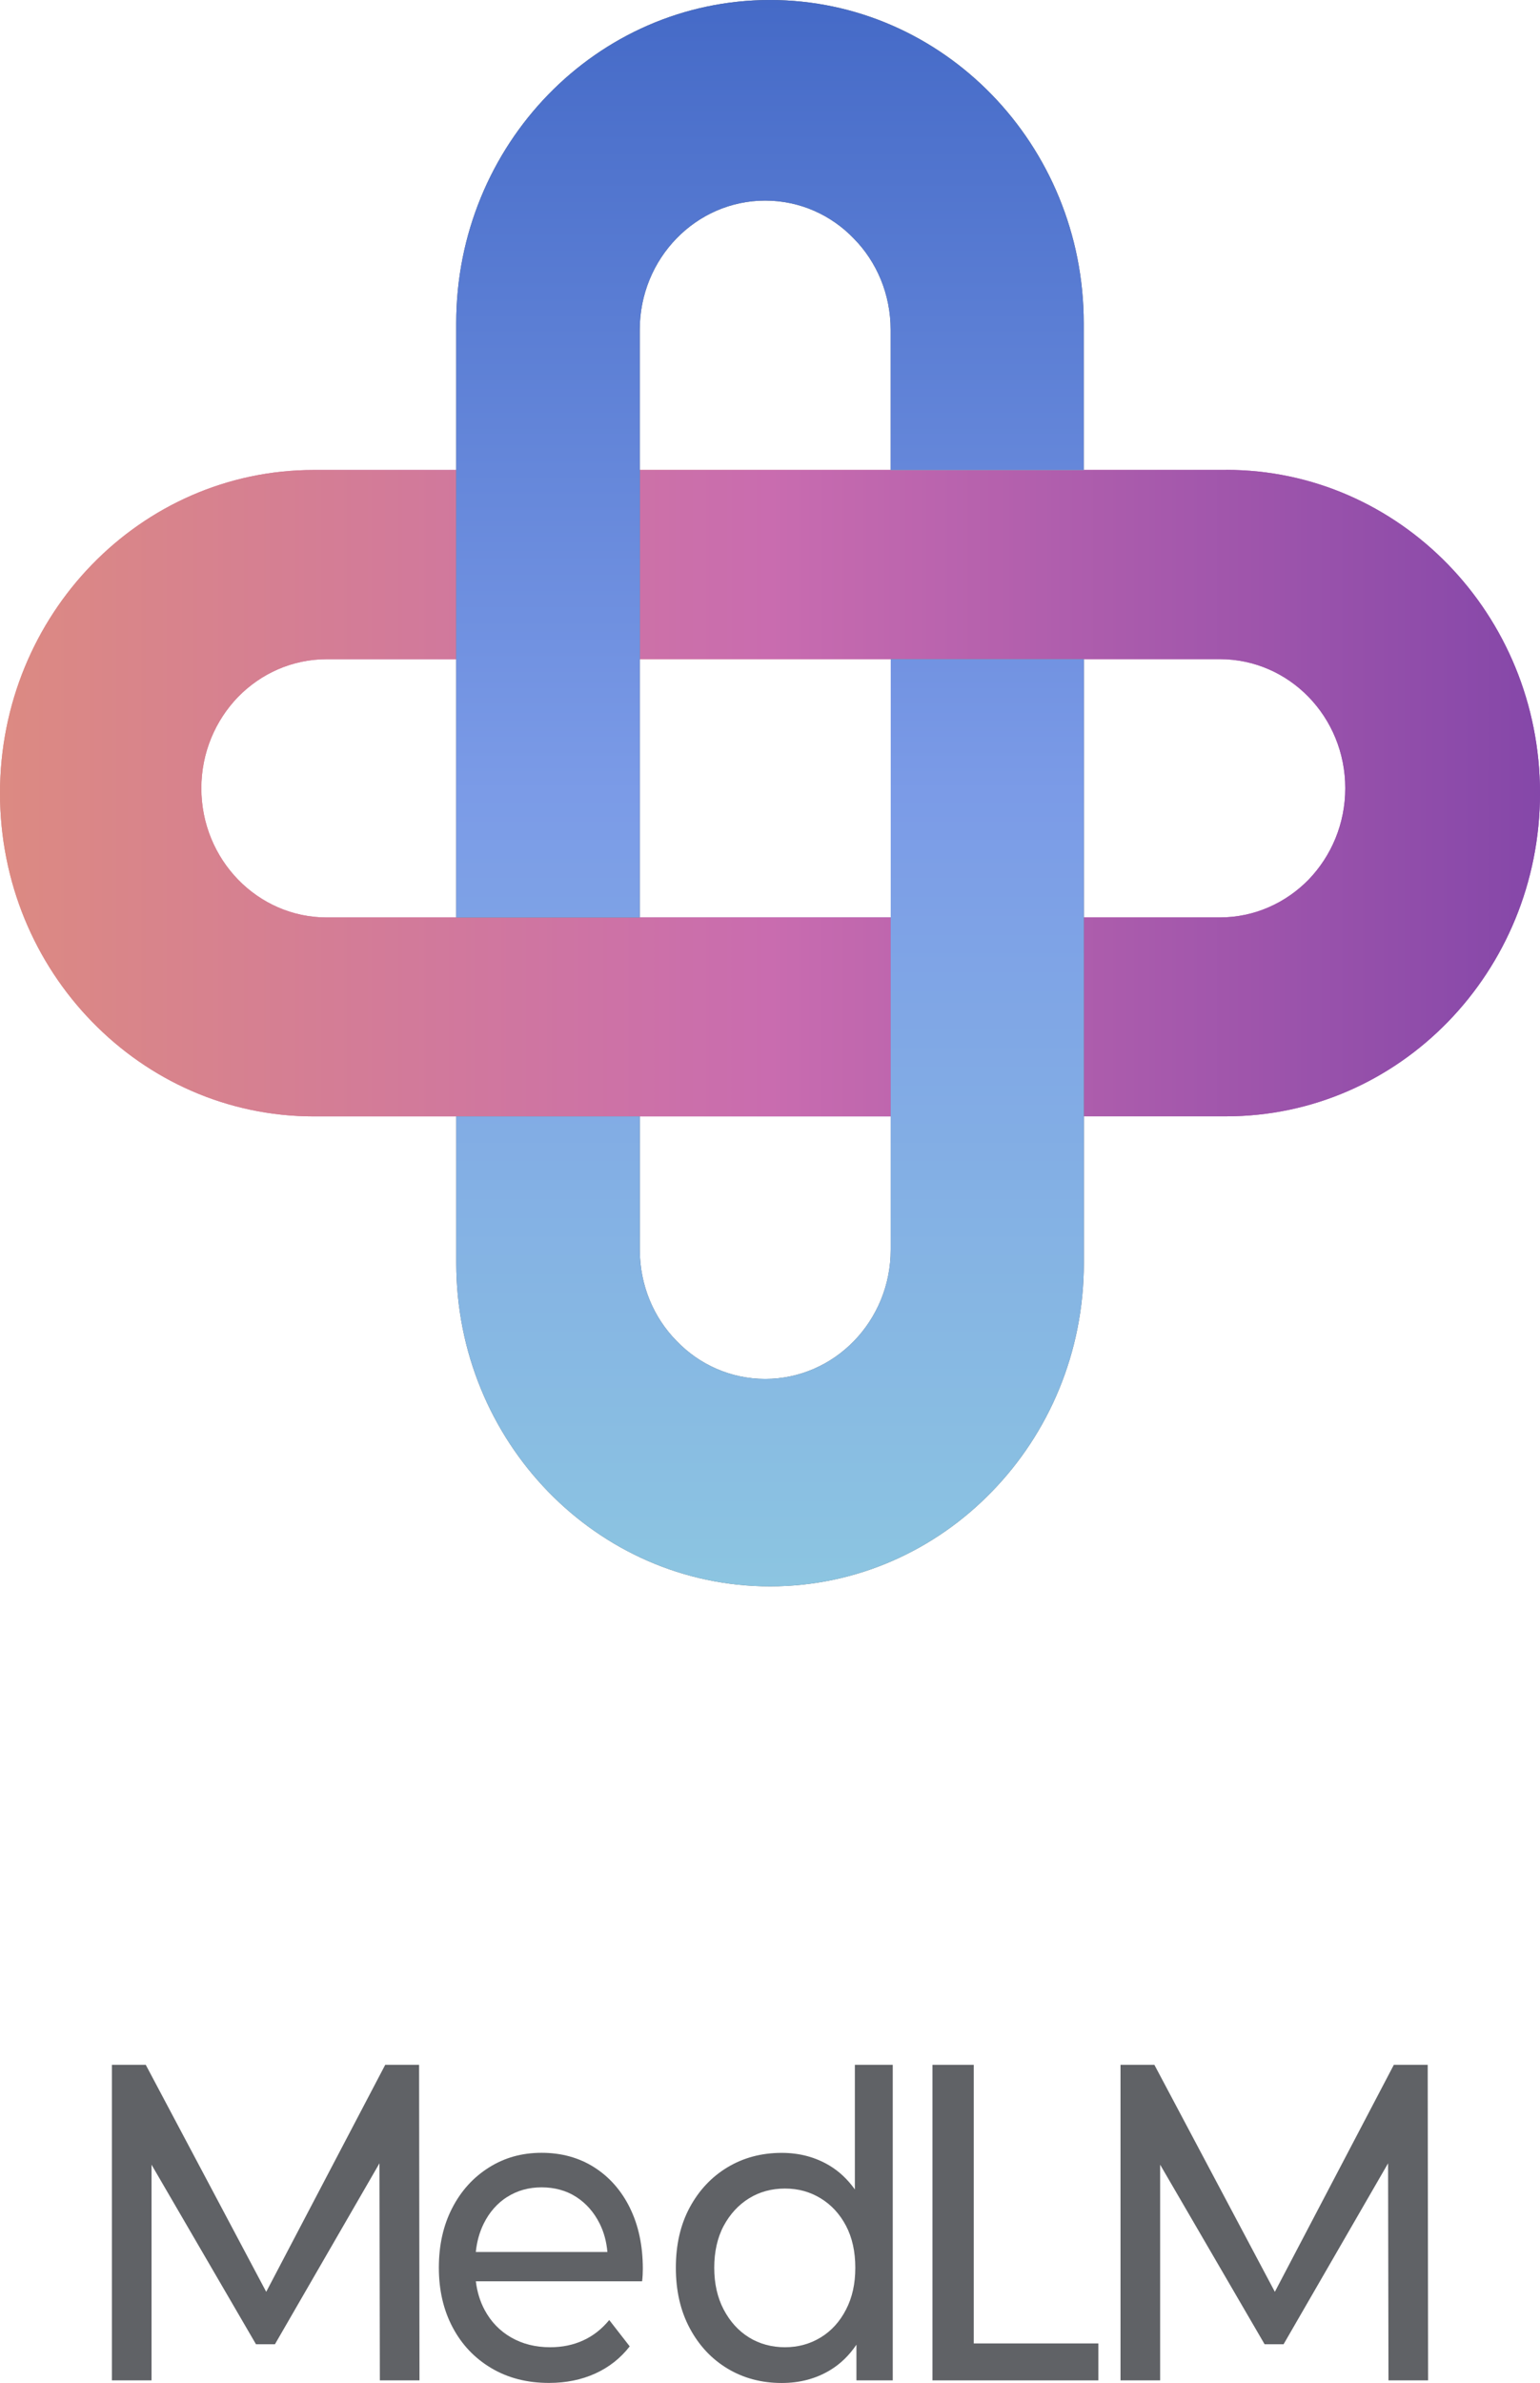
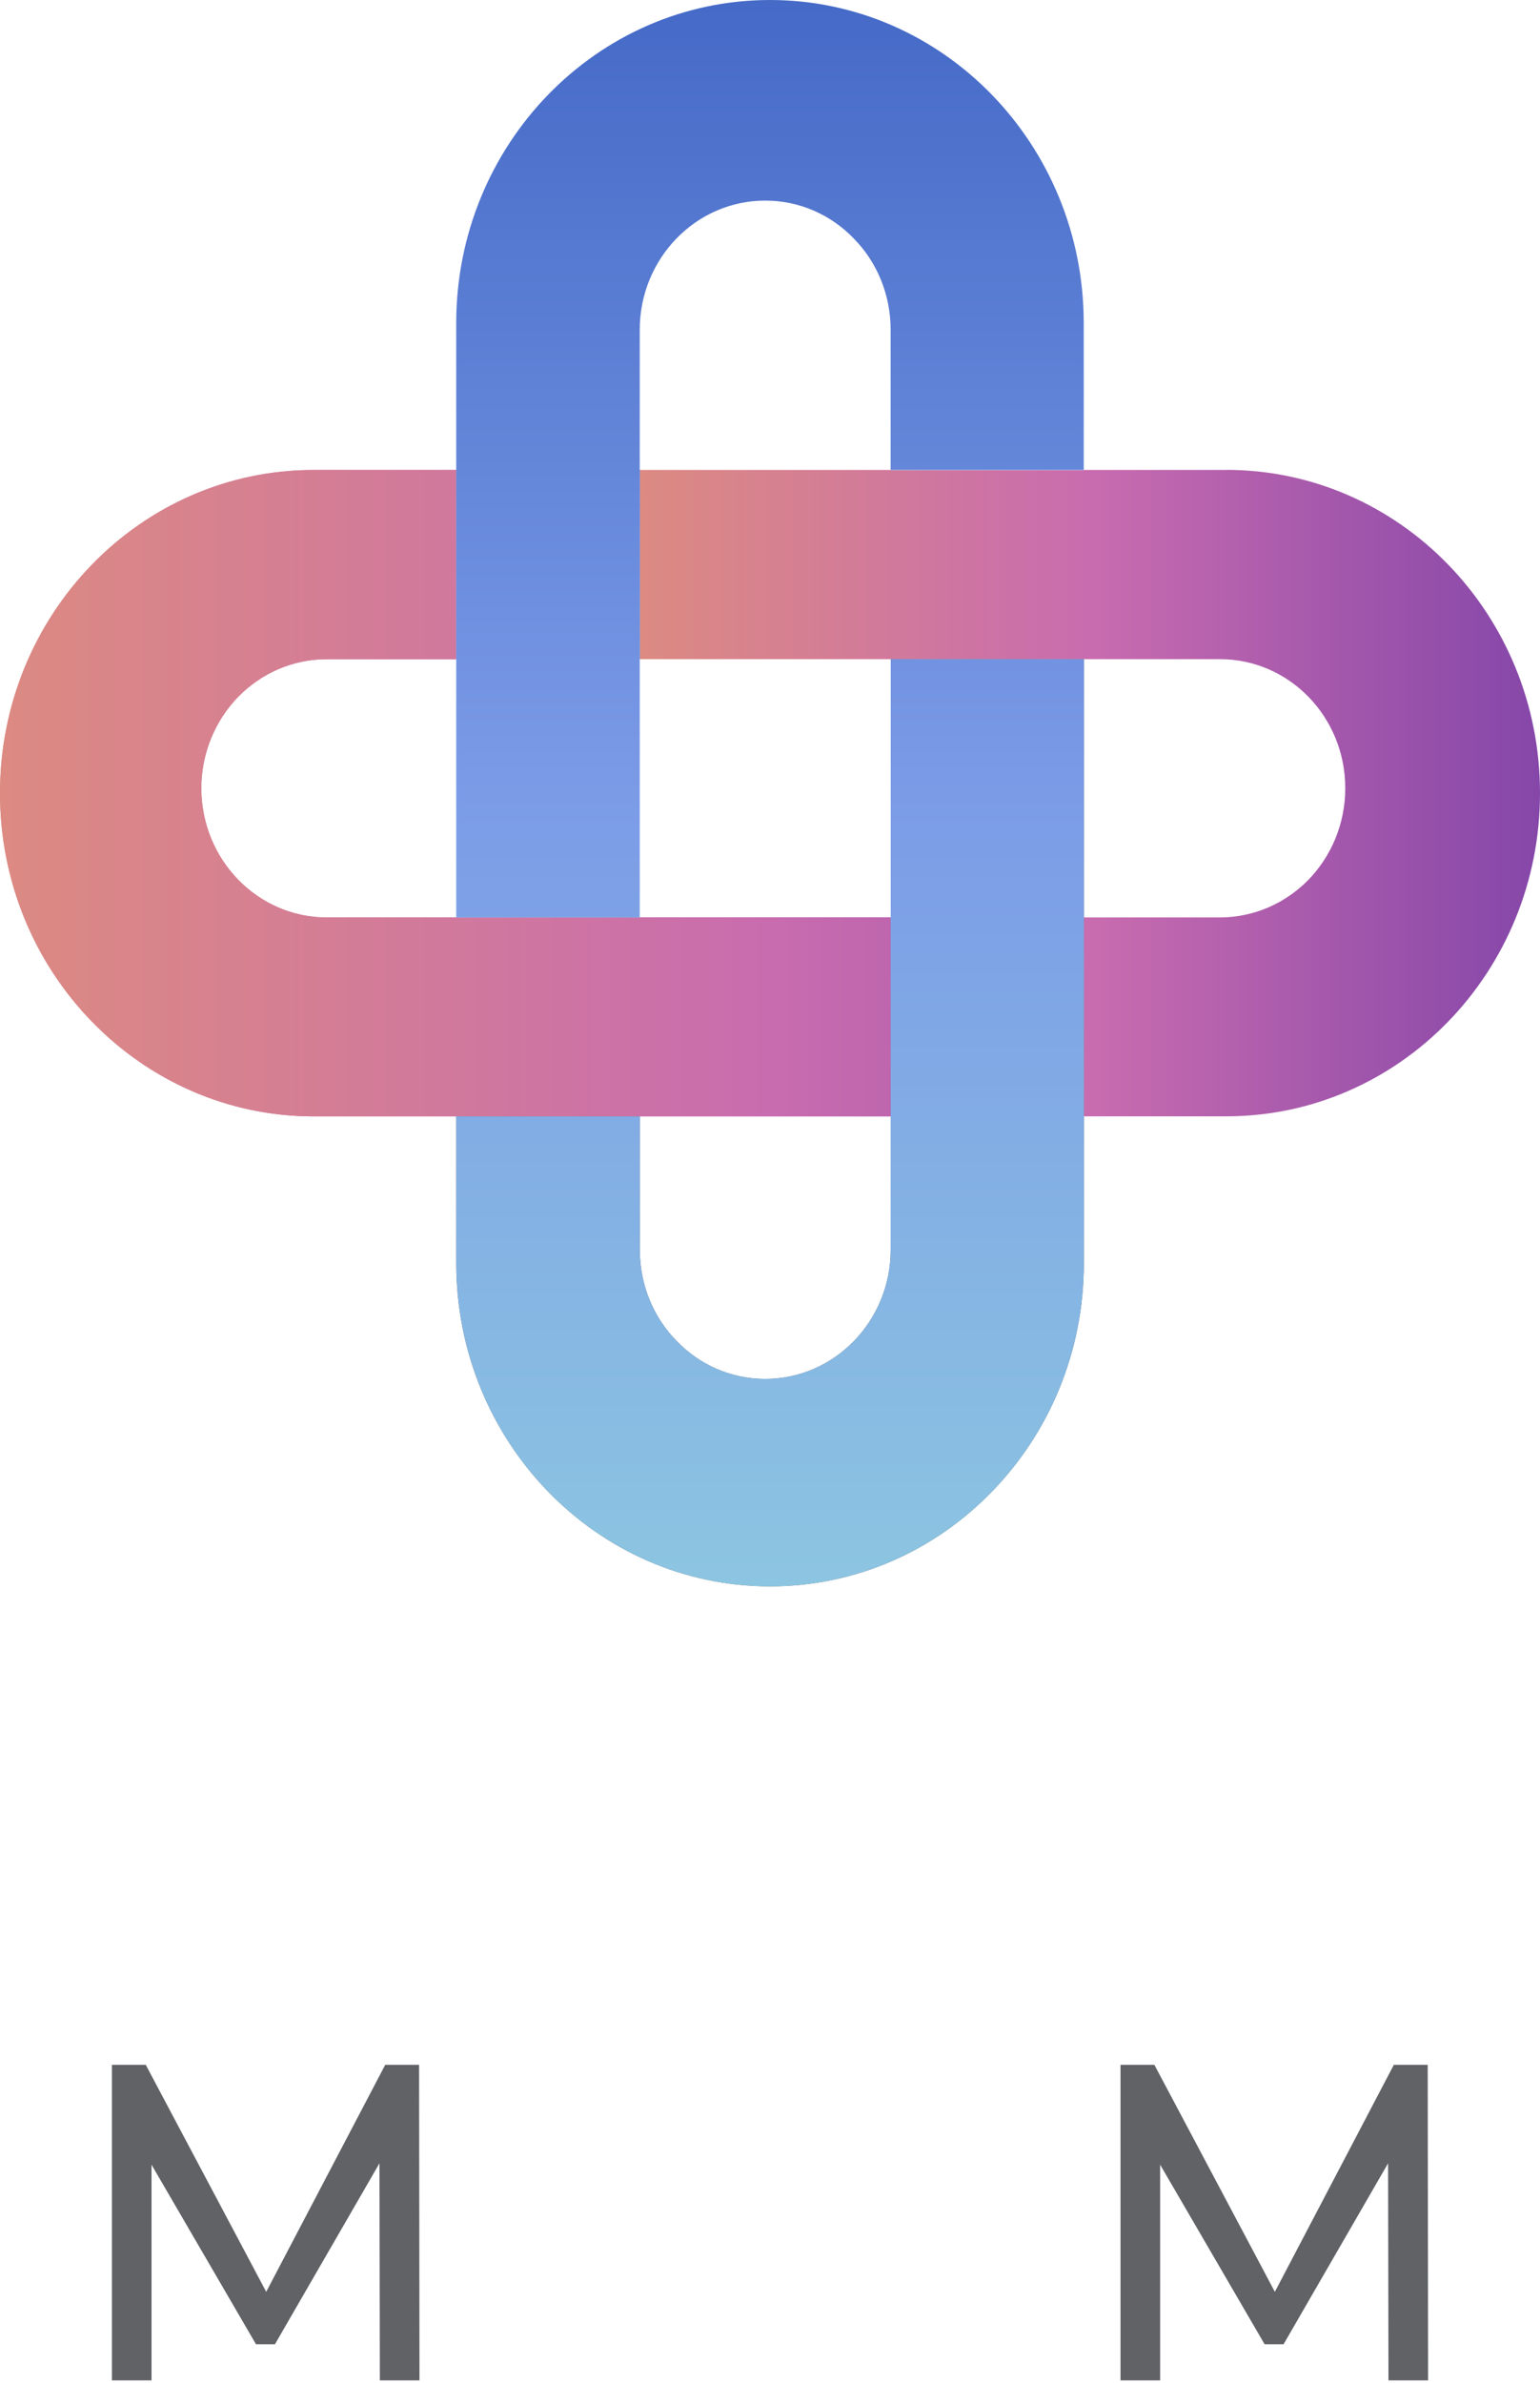
<svg xmlns="http://www.w3.org/2000/svg" width="97" height="150" viewBox="0 0 97 150" fill="none">
  <g clip-path="url(#clip0_14_90)">
    <path d="M77.235 29.58H68.262V29.594H56.098V29.58H40.296V41.492H76.833C81.205 41.492 84.734 45.125 84.734 49.614C84.734 51.857 83.853 53.886 82.425 55.37C80.993 56.833 79.022 57.748 76.833 57.748H68.262V70.269H77.235C88.147 70.269 97 61.167 97 49.923C97 38.679 88.147 29.576 77.235 29.576V29.58Z" fill="url(#paint0_linear_14_90)" />
    <path d="M40.299 57.751H20.583C16.222 57.751 12.682 54.107 12.682 49.618C12.682 47.375 13.571 45.346 14.991 43.873C16.433 42.399 18.401 41.495 20.583 41.495H28.735V29.584H19.762C8.853 29.58 0 38.693 0 49.926C0 55.548 2.211 60.633 5.793 64.31C9.375 67.997 14.315 70.273 19.765 70.273H56.102V57.751H40.299Z" fill="url(#paint1_linear_14_90)" />
-     <path d="M77.235 29.58H68.262V29.594H56.098V29.58H40.296V41.492H76.833C81.205 41.492 84.734 45.125 84.734 49.614C84.734 51.857 83.853 53.886 82.425 55.37C80.993 56.833 79.022 57.748 76.833 57.748H68.262V70.269H77.235C88.147 70.269 97 61.167 97 49.923C97 38.679 88.147 29.576 77.235 29.576V29.58Z" fill="url(#paint2_linear_14_90)" />
    <path d="M40.299 57.751H20.583C16.222 57.751 12.682 54.107 12.682 49.618C12.682 47.375 13.571 45.346 14.991 43.873C16.433 42.399 18.401 41.495 20.583 41.495H28.735V29.584H19.762C8.853 29.58 0 38.693 0 49.926C0 55.548 2.211 60.633 5.793 64.31C9.375 67.997 14.315 70.273 19.765 70.273H56.102V57.751H40.299Z" fill="url(#paint3_linear_14_90)" />
    <path d="M26.422 149.836L26.397 129.973H24.264L16.768 144.262L9.181 129.973H7.048V149.836H9.544V136.259L16.123 147.561H17.318L23.901 136.172L23.926 149.836H26.422Z" fill="#606266" />
-     <path d="M39.679 138.981C39.136 137.881 38.385 137.032 37.426 136.422C36.467 135.816 35.367 135.511 34.115 135.511C32.863 135.511 31.774 135.82 30.794 136.437C29.814 137.054 29.041 137.903 28.481 138.992C27.92 140.081 27.642 141.329 27.642 142.741C27.642 144.153 27.931 145.401 28.506 146.49C29.08 147.579 29.891 148.436 30.938 149.06C31.985 149.684 33.198 149.996 34.577 149.996C35.649 149.996 36.618 149.8 37.486 149.408C38.353 149.016 39.079 148.446 39.664 147.695L38.374 146.037C37.902 146.61 37.355 147.038 36.731 147.321C36.107 147.608 35.413 147.75 34.651 147.75C33.727 147.75 32.906 147.543 32.194 147.133C31.478 146.722 30.924 146.145 30.526 145.405C30.233 144.857 30.05 144.254 29.972 143.598H40.444C40.461 143.474 40.472 143.34 40.479 143.195C40.486 143.053 40.49 142.926 40.49 142.821C40.49 141.358 40.218 140.077 39.675 138.977L39.679 138.981ZM31.95 138.288C32.585 137.885 33.304 137.685 34.115 137.685C34.926 137.685 35.67 137.885 36.294 138.288C36.918 138.691 37.408 139.246 37.768 139.961C38.039 140.502 38.201 141.101 38.258 141.754H29.969C30.036 141.104 30.201 140.509 30.466 139.972C30.822 139.25 31.319 138.687 31.95 138.284V138.288Z" fill="#606266" />
-     <path d="M53.845 129.973V137.816C53.397 137.192 52.868 136.687 52.251 136.317C51.356 135.78 50.351 135.515 49.24 135.515C47.964 135.515 46.822 135.82 45.817 136.426C44.812 137.032 44.022 137.878 43.441 138.955C42.859 140.037 42.57 141.3 42.57 142.745C42.57 144.189 42.859 145.456 43.441 146.545C44.022 147.633 44.812 148.483 45.817 149.089C46.822 149.695 47.961 150 49.24 150C50.386 150 51.405 149.728 52.301 149.183C52.946 148.791 53.492 148.258 53.944 147.59V149.836H56.232V129.973H53.842H53.845ZM53.288 145.38C52.897 146.138 52.368 146.722 51.694 147.133C51.021 147.543 50.27 147.75 49.441 147.75C48.613 147.75 47.841 147.543 47.178 147.133C46.515 146.722 45.983 146.138 45.584 145.38C45.186 144.621 44.988 143.743 44.988 142.745C44.988 141.746 45.186 140.85 45.584 140.106C45.983 139.366 46.515 138.789 47.178 138.378C47.841 137.968 48.595 137.761 49.441 137.761C50.288 137.761 51.021 137.968 51.694 138.378C52.368 138.789 52.897 139.366 53.288 140.106C53.676 140.846 53.873 141.725 53.873 142.745C53.873 143.764 53.679 144.625 53.288 145.38Z" fill="#606266" />
-     <path d="M61.334 147.51V129.973H58.732V149.836H69.182V147.51H61.334Z" fill="#606266" />
    <path d="M89.952 149.836L89.927 129.973H87.794L80.299 144.262L72.711 129.973H70.578V149.836H73.074V136.259L79.653 147.561H80.849L87.431 136.172L87.456 149.836H89.952Z" fill="#606266" />
    <path d="M56.102 57.751V78.664C56.102 83.153 52.562 86.797 48.2 86.797C46.021 86.797 44.04 85.89 42.619 84.409C41.177 82.947 40.299 80.907 40.299 78.664V70.273H28.738V79.51C28.738 90.743 37.591 99.856 48.504 99.856C53.965 99.856 58.904 97.58 62.476 93.893C66.058 90.216 68.269 85.132 68.269 79.51V41.495H56.105V57.751H56.102Z" fill="#606266" />
-     <path d="M48.5 0C37.588 0 28.735 9.113 28.735 20.346V57.751H40.296V41.495H40.306V29.583H40.296V20.76C40.296 16.271 43.836 12.627 48.197 12.627C50.376 12.627 52.357 13.534 53.778 15.015C55.22 16.477 56.098 18.517 56.098 20.76V29.583H68.262V20.346C68.262 9.113 59.409 0 48.496 0L48.5 0Z" fill="#606266" />
    <path d="M56.102 57.751V78.664C56.102 83.153 52.562 86.797 48.2 86.797C46.021 86.797 44.04 85.89 42.619 84.409C41.177 82.947 40.299 80.907 40.299 78.664V70.273H28.738V79.51C28.738 90.743 37.591 99.856 48.504 99.856C53.965 99.856 58.904 97.58 62.476 93.893C66.058 90.216 68.269 85.132 68.269 79.51V41.495H56.105V57.751H56.102Z" fill="url(#paint4_linear_14_90)" />
    <path d="M48.5 0C37.588 0 28.735 9.113 28.735 20.346V57.751H40.296V41.495H40.306V29.583H40.296V20.76C40.296 16.271 43.836 12.627 48.197 12.627C50.376 12.627 52.357 13.534 53.778 15.015C55.22 16.477 56.098 18.517 56.098 20.76V29.583H68.262V20.346C68.262 9.113 59.409 0 48.496 0L48.5 0Z" fill="url(#paint5_linear_14_90)" />
  </g>
  <defs>
    <linearGradient id="paint0_linear_14_90" x1="40.299" y1="49.926" x2="97" y2="49.926" gradientUnits="userSpaceOnUse">
      <stop stop-color="#DC8A82" />
      <stop offset="0.5" stop-color="#C96CAF" />
      <stop offset="1" stop-color="#8547A9" />
    </linearGradient>
    <linearGradient id="paint1_linear_14_90" x1="0" y1="0" x2="56.102" y2="0" gradientUnits="userSpaceOnUse">
      <stop stop-color="#DC8A82" />
      <stop offset="0.5" stop-color="#C96CAF" />
      <stop offset="1" stop-color="#8547A9" />
    </linearGradient>
    <linearGradient id="paint2_linear_14_90" x1="-2.07532e-05" y1="49.926" x2="97" y2="49.926" gradientUnits="userSpaceOnUse">
      <stop stop-color="#DC8A82" />
      <stop offset="0.5" stop-color="#C96CAF" />
      <stop offset="1" stop-color="#8547A9" />
    </linearGradient>
    <linearGradient id="paint3_linear_14_90" x1="0" y1="49.926" x2="97" y2="49.926" gradientUnits="userSpaceOnUse">
      <stop stop-color="#DC8A82" />
      <stop offset="0.5" stop-color="#C96CAF" />
      <stop offset="1" stop-color="#8547A9" />
    </linearGradient>
    <linearGradient id="paint4_linear_14_90" x1="48.5" y1="4.08346e-05" x2="48.5" y2="99.852" gradientUnits="userSpaceOnUse">
      <stop stop-color="#456AC7" />
      <stop offset="0.5" stop-color="#7B9BE7" />
      <stop offset="1" stop-color="#8CC5E1" />
    </linearGradient>
    <linearGradient id="paint5_linear_14_90" x1="48.5" y1="0" x2="48.5" y2="99.852" gradientUnits="userSpaceOnUse">
      <stop stop-color="#456AC7" />
      <stop offset="0.5" stop-color="#7B9BE7" />
      <stop offset="1" stop-color="#8CC5E1" />
    </linearGradient>
    <clipPath id="clip0_14_90">
      <rect width="97" height="150" fill="white" />
    </clipPath>
  </defs>
</svg>